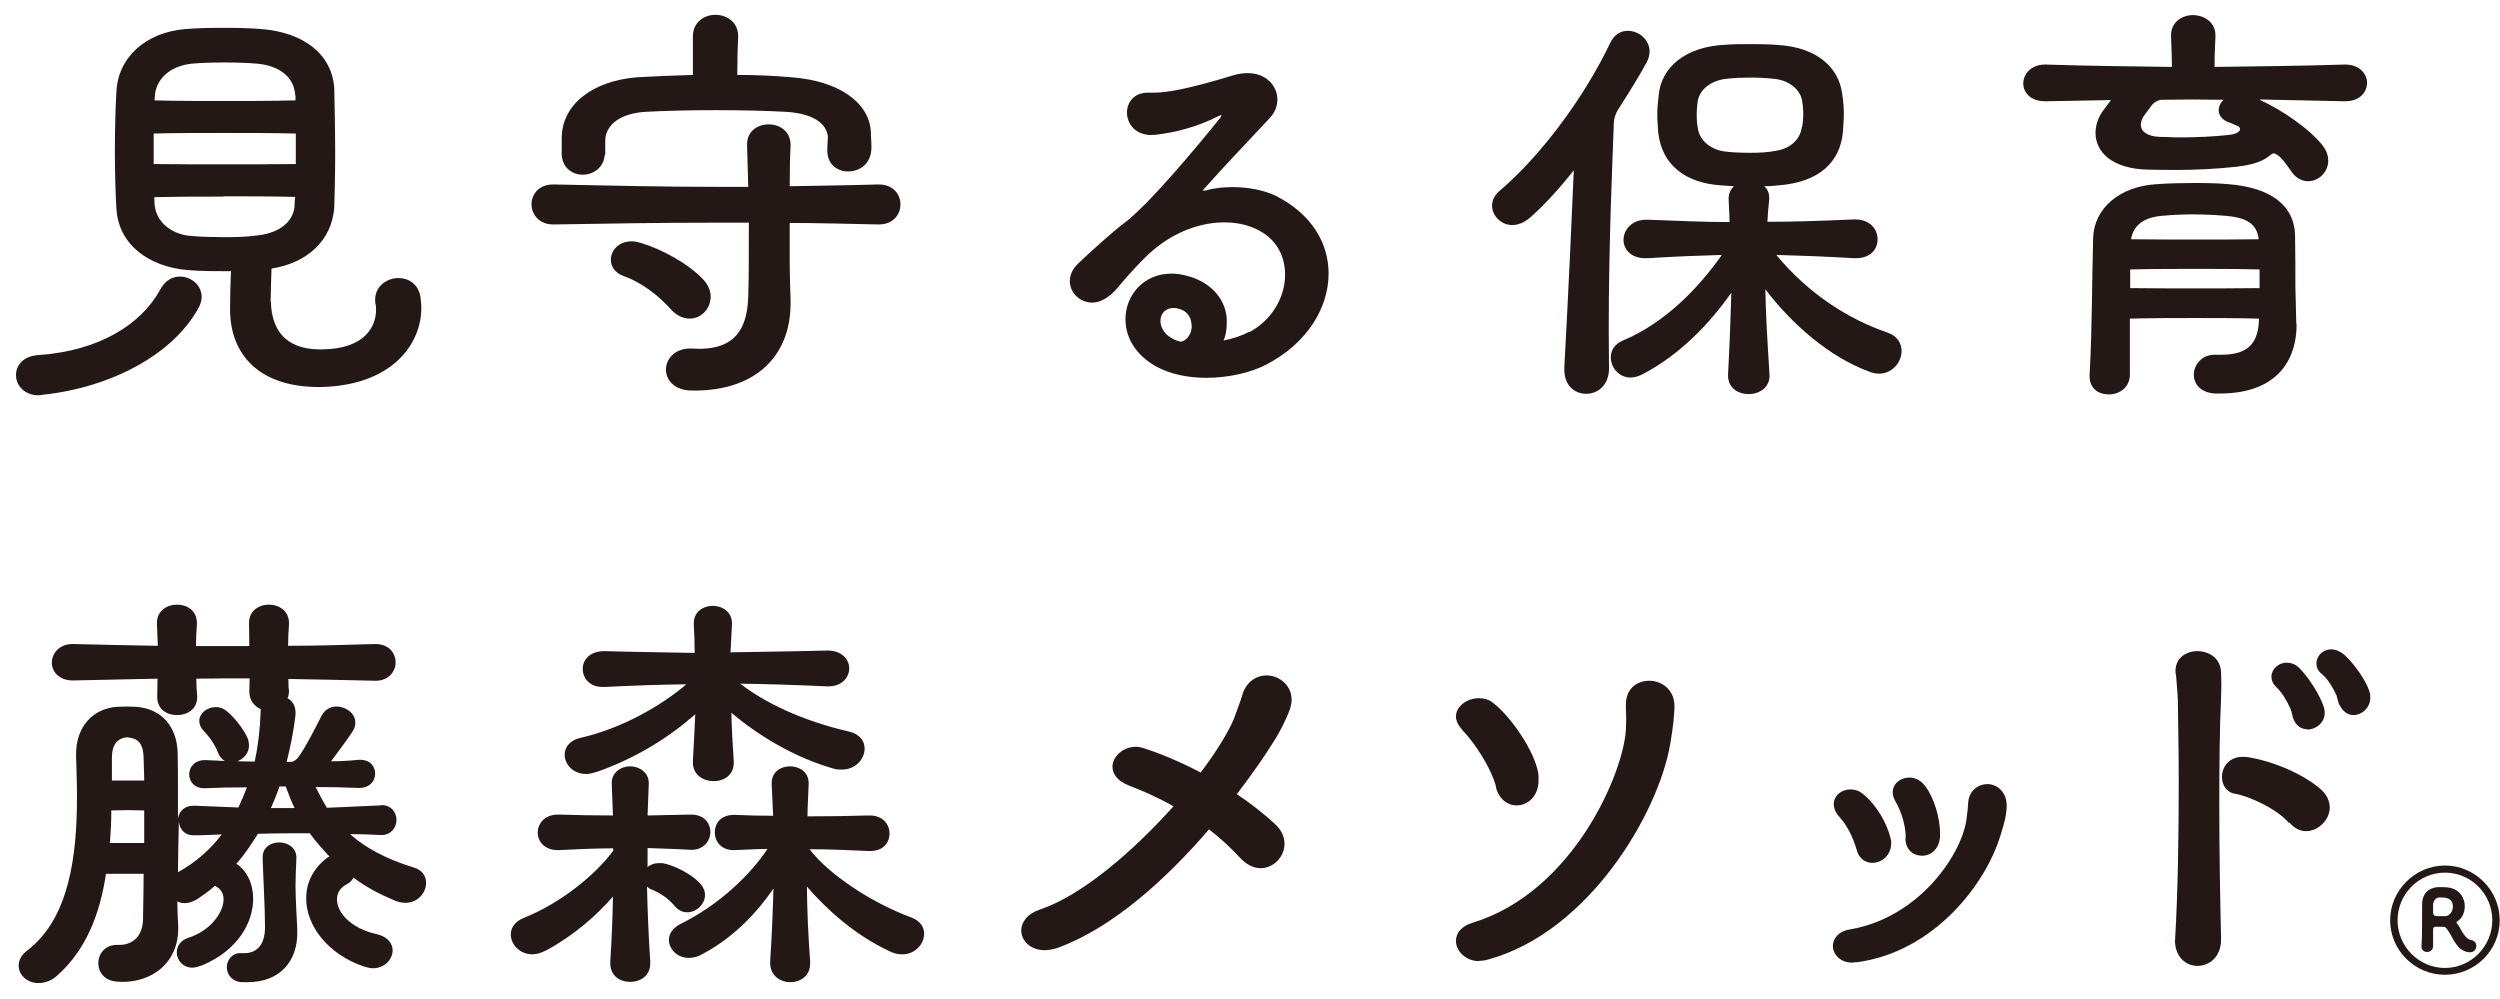
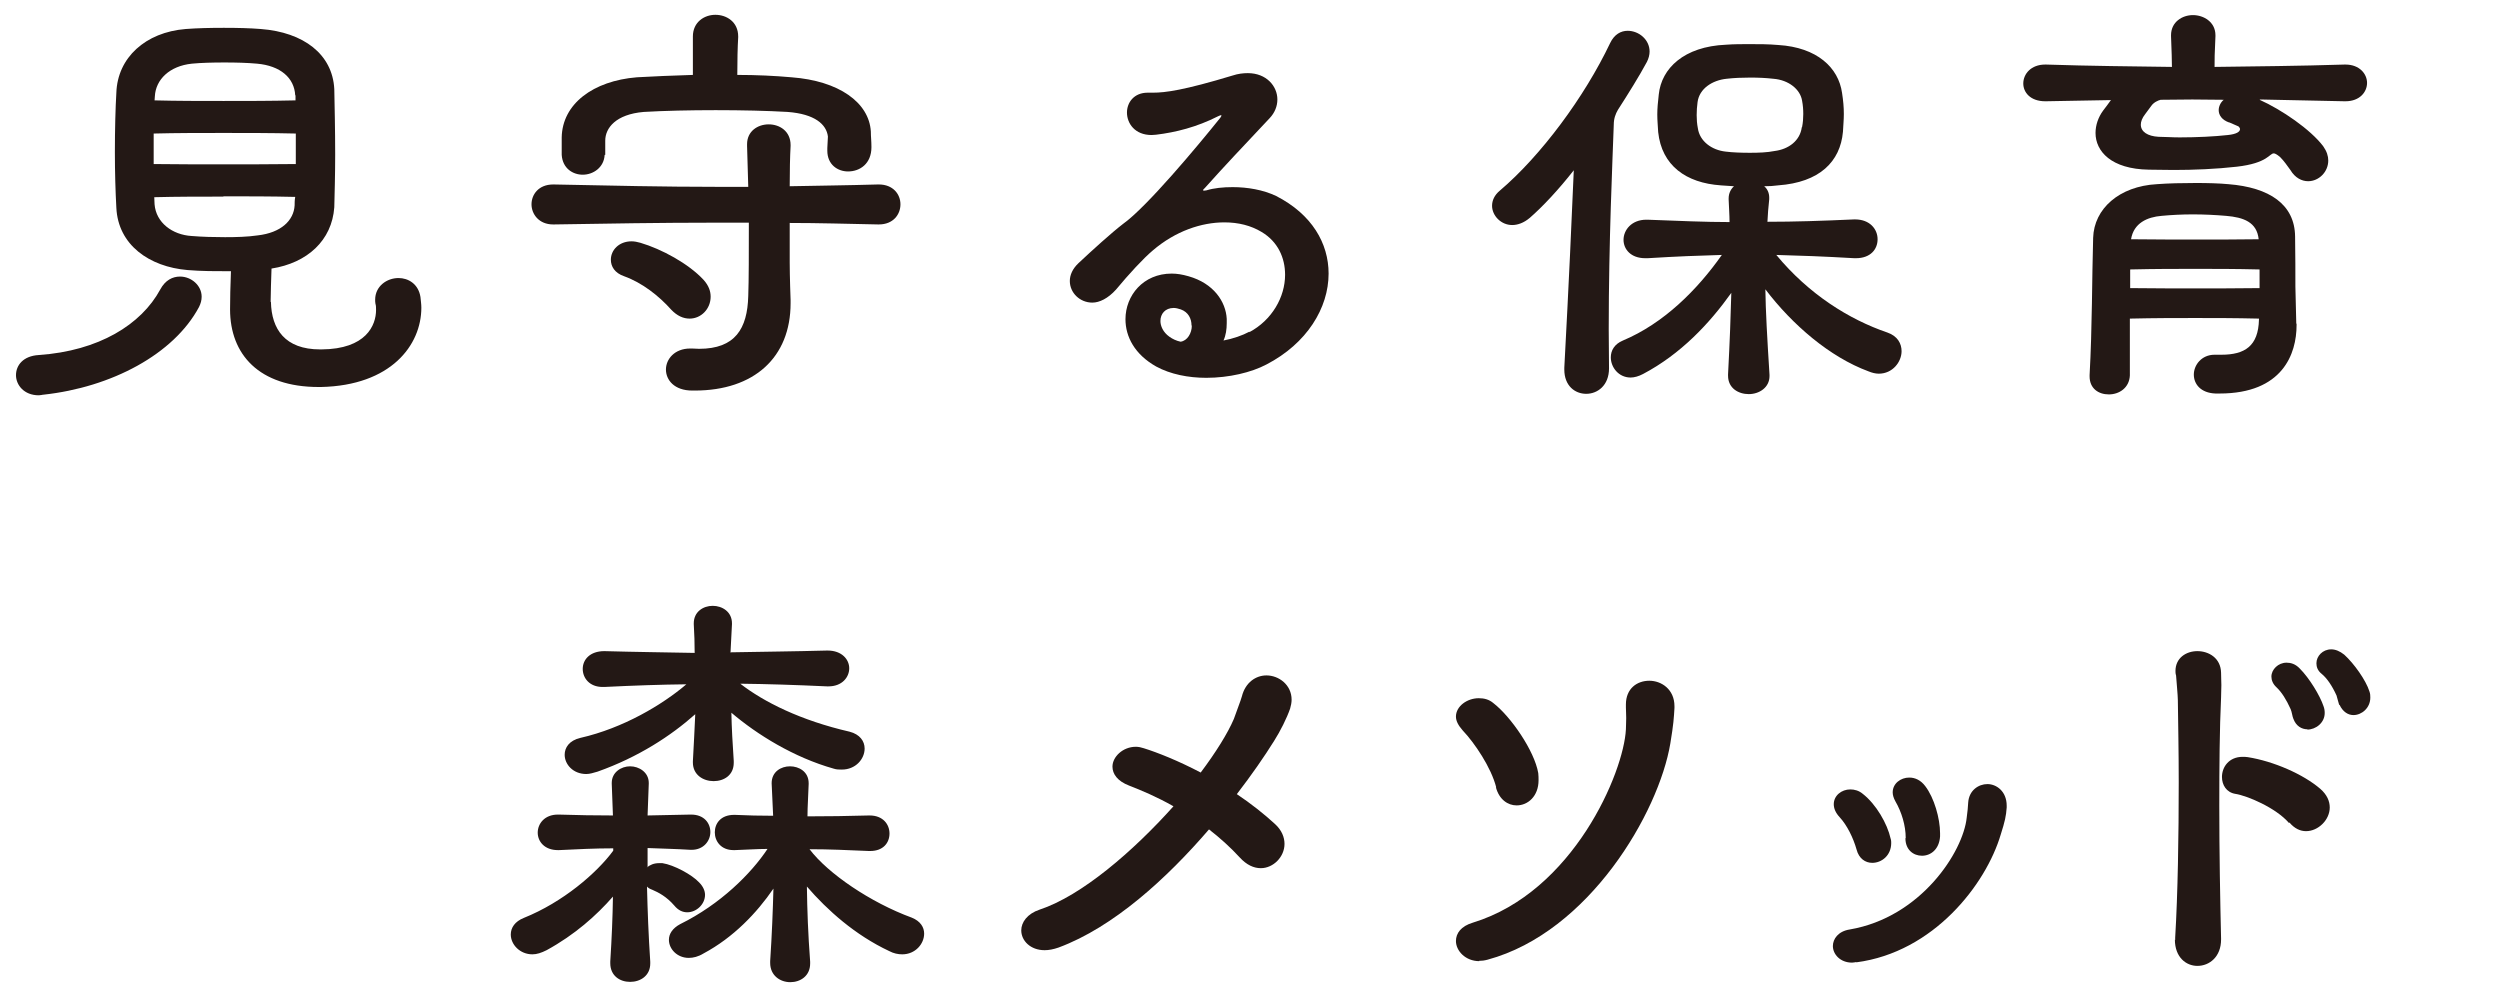
<svg xmlns="http://www.w3.org/2000/svg" id="_レイヤー_2" data-name="レイヤー 2" viewBox="0 0 84.43 33.75">
  <defs>
    <style>
      .cls-1 {
        fill: #231815;
      }

      .cls-1, .cls-2 {
        stroke-width: 0px;
      }

      .cls-2 {
        fill: none;
      }

      .cls-3 {
        clip-path: url(#clippath);
      }
    </style>
    <clipPath id="clippath">
      <rect class="cls-2" width="80.47" height="33.75" />
    </clipPath>
  </defs>
  <g id="_レイヤー_1-2" data-name="レイヤー 1">
    <g>
      <g class="cls-3">
        <g>
          <path class="cls-1" d="m1.45,13.33s-.09.02-.14.02c-.5,0-.77-.35-.77-.68s.24-.65.77-.68c2.03-.14,3.46-1.03,4.1-2.21.17-.32.42-.44.67-.44.38,0,.73.3.73.68,0,.12-.03.23-.09.35-.85,1.59-2.95,2.71-5.26,2.96Zm7.7-3.13c.02.91.47,1.6,1.66,1.6h.05c1.51-.01,1.84-.82,1.84-1.33,0-.08,0-.15-.02-.21-.01-.05-.01-.09-.01-.14,0-.45.39-.73.79-.73.33,0,.67.2.74.64.01.12.03.24.03.36,0,1.27-1.03,2.63-3.39,2.68h-.08c-2.01,0-2.99-1.1-2.99-2.62,0-.32.01-.82.03-1.29-.5,0-1.01,0-1.47-.04-1.29-.11-2.34-.85-2.4-2.1-.03-.53-.05-1.21-.05-1.88,0-.77.02-1.51.05-2.01.04-1.18.98-2.04,2.34-2.15.39-.03.83-.04,1.29-.04s.88.01,1.25.04c1.44.11,2.42.85,2.48,2.03.01.5.03,1.38.03,2.21,0,.7-.02,1.36-.03,1.78-.08,1.12-.91,1.88-2.12,2.07-.01.39-.03.8-.03,1.12Zm.85-5.69c-.83-.02-1.65-.02-2.45-.02s-1.59,0-2.36.02v1.03c.76.01,1.54.01,2.34.01s1.62,0,2.46-.01v-1.03Zm-.03-1.29c-.03-.59-.5-1-1.29-1.07-.33-.03-.71-.04-1.1-.04s-.79.01-1.1.04c-.76.08-1.22.54-1.25,1.1,0,.04-.01.09-.01.14.76.02,1.53.02,2.33.02s1.6,0,2.43-.02v-.17Zm-2.42,3.42c-.79,0-1.57,0-2.34.02,0,.09.01.17.01.24.05.62.6,1.03,1.25,1.07.36.03.76.04,1.13.04s.76-.01,1.1-.06c.8-.09,1.22-.51,1.25-1.01,0-.08,0-.18.02-.29-.83-.02-1.63-.02-2.43-.02Z" />
          <path class="cls-1" d="m26.67,8.86c0,.48.03,1.27.03,1.27v.11c0,1.83-1.23,2.95-3.24,2.95h-.08c-.61,0-.89-.36-.89-.71s.29-.71.82-.71h.06c.08,0,.17.01.24.01,1.22,0,1.63-.68,1.66-1.78.02-.53.02-1.51.02-2.48h-1.18c-1.8,0-3.58.03-5.4.06h-.03c-.48,0-.73-.35-.73-.68s.24-.67.73-.67h.03c1.95.04,3.72.08,5.47.08h1.09l-.04-1.38v-.06c0-.44.36-.67.73-.67s.74.23.74.7v.03c-.02.35-.03.85-.03,1.36.97-.02,1.95-.03,2.98-.06h.03c.48,0,.73.33.73.67s-.24.68-.73.68h-.03c-1.01-.02-2.01-.05-2.98-.05v1.33Zm-6.25-3.63c-.02.42-.38.67-.74.67-.33,0-.68-.21-.71-.67v-.59c.02-1.13,1.06-1.91,2.54-2.03.54-.03,1.2-.06,1.89-.08v-1.3c0-.48.38-.73.76-.73s.77.24.77.73v.03c-.02.33-.03.8-.03,1.27.65,0,1.27.03,1.83.08,1.6.12,2.62.85,2.68,1.83,0,.18.02.32.02.53,0,.56-.39.82-.79.82-.35,0-.7-.23-.7-.7v-.09c0-.09.02-.3.02-.39-.05-.41-.44-.76-1.36-.83-.68-.04-1.56-.06-2.43-.06s-1.75.02-2.43.06c-.94.08-1.3.54-1.3.97v.48Zm2.25,5.23c-.42-.47-.98-.91-1.59-1.13-.32-.11-.45-.33-.45-.56,0-.32.27-.62.7-.62.09,0,.2.02.3.05.71.21,1.62.7,2.13,1.25.18.2.24.39.24.57,0,.41-.32.74-.71.74-.21,0-.42-.09-.62-.3Z" />
          <path class="cls-1" d="m42.19,11.22c.77-.41,1.21-1.19,1.21-1.94,0-.57-.24-1.12-.8-1.45-.35-.21-.77-.32-1.25-.32-.77,0-1.65.29-2.42.95-.32.27-.8.79-1.24,1.32-.27.3-.56.44-.8.44-.42,0-.76-.33-.76-.73,0-.2.09-.41.29-.6.48-.45,1.12-1.03,1.51-1.33.79-.56,2.51-2.62,3.28-3.58.03-.04.04-.06.04-.08,0-.01-.01-.01-.01-.01-.03,0-.08.03-.11.04-.71.36-1.42.54-2.09.62-.05,0-.11.01-.15.01-.56,0-.83-.39-.83-.76,0-.33.23-.67.7-.67h.18c.41,0,1.04-.08,2.69-.58.18-.06.36-.08.51-.08.63,0,1,.44,1,.89,0,.23-.09.45-.26.63-.95,1.01-1.51,1.6-2.19,2.36-.04.03-.06.06-.06.08,0,0,.02.01.03.01.02,0,.05-.01.08-.01.26-.08.57-.11.89-.11.5,0,1.03.09,1.47.3,1.21.62,1.77,1.6,1.77,2.62,0,1.16-.73,2.36-2.1,3.07-.51.27-1.27.45-2.03.45-.61,0-1.21-.12-1.69-.38-.73-.41-1.04-1.01-1.04-1.6,0-.8.6-1.54,1.56-1.54.18,0,.36.03.57.09.85.24,1.26.86,1.29,1.44v.14c0,.21-.03.42-.11.59.32-.06.64-.17.88-.3Zm-1.95-.23c0-.23-.11-.45-.36-.54-.09-.03-.17-.05-.24-.05-.29,0-.45.2-.45.44,0,.17.09.38.3.53.11.08.24.14.38.17.23-.03.38-.29.38-.54Z" />
          <path class="cls-1" d="m51.66,7.36c-.2.17-.41.24-.59.24-.38,0-.68-.32-.68-.65,0-.18.08-.36.26-.51,1.39-1.18,2.86-3.16,3.73-4.99.14-.29.36-.41.59-.41.38,0,.74.3.74.7,0,.11-.03.23-.09.35-.27.5-.62,1.06-.98,1.62-.08.14-.14.29-.14.51-.04,1.17-.17,3.93-.17,6.9,0,.44.01.88.01,1.32,0,.58-.39.86-.77.86s-.74-.27-.74-.82v-.06c.15-2.78.26-5.22.32-6.67-.51.65-1.04,1.22-1.5,1.62Zm6.46-1.1c-1.18-.08-2-.67-2.12-1.8-.01-.21-.03-.39-.03-.59,0-.21.02-.42.05-.68.09-.88.85-1.62,2.27-1.68.27-.02.53-.02.79-.02.32,0,.64,0,.98.03,1.3.08,2.03.76,2.15,1.62.04.26.06.48.06.71,0,.2-.02.39-.03.6-.09,1.01-.79,1.71-2.19,1.81-.14.02-.3.03-.47.03.11.09.17.23.17.38v.06c-.03.27-.05.53-.06.76.91,0,1.83-.03,2.93-.08h.03c.5,0,.76.33.76.67s-.24.64-.73.64h-.06c-1.03-.06-1.86-.09-2.63-.11,1.1,1.33,2.46,2.18,3.75,2.62.35.12.48.38.48.63,0,.36-.3.76-.77.76-.11,0-.23-.03-.35-.08-1.3-.48-2.57-1.57-3.48-2.77.01.73.06,1.62.14,2.89v.04c0,.39-.35.61-.7.61s-.7-.2-.7-.62v-.05c.06-1.13.09-2,.11-2.75-.74,1.04-1.71,2.07-2.98,2.74-.15.08-.3.12-.42.12-.41,0-.67-.35-.67-.68,0-.23.12-.45.41-.57,1.38-.58,2.51-1.71,3.34-2.89-.74.02-1.53.05-2.5.11h-.09c-.48,0-.73-.3-.73-.62,0-.33.27-.68.77-.68h.04c1.06.04,1.95.08,2.77.08,0-.24-.02-.48-.03-.76v-.04c0-.18.08-.32.18-.41l-.45-.03Zm2.74-1.97c.03-.15.04-.3.04-.44,0-.15-.01-.29-.04-.45-.06-.38-.45-.7-.97-.74-.26-.03-.51-.04-.79-.04-.26,0-.53.01-.79.04-.48.05-.92.33-.98.79-.02.15-.03.29-.03.44,0,.14.01.29.04.44.06.44.47.74.94.79.24.03.53.04.82.04s.58-.01.83-.06c.48-.06.86-.35.92-.8Z" />
          <path class="cls-1" d="m76.31,3.37c.74.33,1.72,1,2.15,1.57.12.17.17.33.17.48,0,.39-.32.7-.68.7-.21,0-.44-.11-.6-.38-.11-.15-.21-.3-.35-.44-.11-.09-.17-.12-.21-.12-.15,0-.2.33-1.25.45-.7.08-1.47.11-2.12.11-.32,0-.6-.01-.85-.01-1.27-.02-1.8-.62-1.8-1.24,0-.26.09-.53.26-.76.08-.11.18-.23.26-.35l-2.19.04h-.03c-.5,0-.74-.3-.74-.6,0-.32.26-.64.74-.64h.03c1.51.05,2.89.06,4.25.08,0-.26-.01-.47-.03-1.04v-.03c0-.45.38-.68.74-.68s.76.23.76.68v.03c-.03.59-.03.8-.03,1.04,1.41-.02,2.83-.03,4.39-.08h.03c.48,0,.73.32.73.62s-.24.62-.73.62h-.03l-2.84-.06Zm1.25,7.56v.05c0,.97-.47,2.31-2.6,2.31h-.14c-.5-.02-.73-.32-.73-.64s.26-.67.7-.67h.23c.79,0,1.25-.29,1.27-1.19v-.03c-.83-.02-1.48-.02-2.15-.02s-1.35,0-2.21.02v1.92c-.02.42-.36.64-.71.64s-.65-.2-.65-.61v-.04c.09-1.62.08-3.3.12-4.64.03-.98.88-1.74,2.15-1.81.39-.03.86-.04,1.32-.04.39,0,.79.01,1.1.04,1.38.11,2.24.68,2.25,1.77.01.65.01,1.22.01,1.69l.03,1.25Zm-1.25-1.83c-.83-.02-1.48-.02-2.16-.02s-1.35,0-2.21.02v.63c.86.01,1.54.01,2.22.01s1.33,0,2.15-.01v-.63Zm-1.13-1.81c-.35-.03-.74-.05-1.12-.05s-.74.02-1.06.05c-.48.04-.94.24-1.03.79.85.01,1.57.01,2.25.01s1.33,0,2.06-.01c-.06-.58-.51-.74-1.1-.79Zm.11-3.15c-.26-.09-.36-.26-.36-.42,0-.12.06-.26.17-.35-.36,0-.71-.01-1.06-.01s-.71.01-1.07.01c-.09.02-.24.09-.32.21l-.2.27c-.11.14-.15.26-.15.36,0,.24.23.39.6.41.21,0,.45.02.71.02.58,0,1.19-.03,1.63-.08.29-.03.41-.11.41-.2,0-.03-.02-.06-.05-.09l-.32-.14Z" />
        </g>
        <g>
-           <path class="cls-1" d="m12.85,27.19h.03c.35,0,.51.26.51.5,0,.26-.18.51-.51.51h-.03c-.36-.02-.7-.03-1.03-.03.51.45,1.19.83,2.13,1.12.32.09.44.3.44.53,0,.32-.27.67-.7.67-.12,0-.26-.03-.39-.09-.5-.21-.95-.45-1.36-.76-.05.09-.12.17-.24.23-.21.11-.32.29-.32.5,0,.44.45.98,1.35,1.18.36.08.53.32.53.54,0,.3-.26.61-.67.61-.09,0-.2-.03-.3-.06-1.22-.41-1.95-1.38-1.95-2.3,0-.5.21-.98.68-1.35.03-.03.06-.04.11-.06-.24-.26-.47-.51-.67-.79-.59,0-1.16,0-1.75.02-.23.36-.45.71-.73,1.01.36.23.57.68.57,1.18,0,.8-.51,1.74-1.72,2.25-.12.04-.23.08-.33.08-.33,0-.53-.26-.53-.51,0-.21.12-.41.39-.5.74-.23,1.19-.85,1.19-1.3,0-.2-.09-.36-.29-.45h-.01c-.18.17-.38.3-.58.44-.15.09-.29.14-.42.14-.09,0-.18-.01-.26-.06,0,.32.02.62.03.88v.03c0,1.18-.89,1.81-1.88,1.81-.06,0-.14-.01-.2-.01-.42-.03-.62-.33-.62-.62,0-.32.23-.62.63-.62h.09c.36,0,.76-.21.79-.83,0-.33.02-.92.02-1.57h-1.27c-.2,1.32-.65,2.54-1.63,3.42-.21.2-.44.27-.65.27-.38,0-.67-.27-.67-.59,0-.18.09-.36.29-.51,1.44-1.1,1.68-3.25,1.68-5.2,0-.47-.02-.94-.03-1.36v-.08c0-.88.53-1.53,1.39-1.59.14,0,.23-.01.33-.01.09,0,.18.01.3.01.88.06,1.38.68,1.41,1.54.01.39.01.83.01,1.29v.95c.03-.23.2-.44.53-.44h.03l1.48.06c.11-.23.2-.45.29-.68-.51,0-1,.01-1.41.03h-.03c-.35,0-.51-.24-.51-.47,0-.24.18-.48.53-.48h.03l.64.03c-.09-.06-.18-.15-.23-.29-.14-.35-.33-.56-.48-.73-.11-.11-.15-.23-.15-.33,0-.26.26-.47.56-.47.11,0,.23.03.33.11.21.14.62.62.76.98.01.06.03.14.03.2,0,.26-.17.45-.39.54.18,0,.38.01.58.01.12-.54.18-1.09.2-1.63,0-.05,0-.09.01-.14-.21-.09-.39-.29-.39-.59v-.03c0-.14.01-.27.01-.42-.6,0-1.19,0-1.8.01,0,.2.01.39.03.59v.03c0,.41-.33.61-.68.61s-.67-.2-.67-.61v-.03c0-.18.01-.38.01-.59l-2.86.06c-.47,0-.71-.3-.71-.6s.24-.63.7-.63h.01c1.03.03,1.98.04,2.87.06l-.03-.73v-.04c0-.41.33-.62.68-.62s.67.21.67.62v.04c-.02.24-.03.48-.03.74h1.8c0-.26-.01-.5-.01-.74v-.04c0-.41.33-.62.67-.62s.68.21.68.62v.04c-.02.26-.03.5-.03.73.92,0,1.89-.03,2.95-.06.45,0,.68.3.68.62,0,.3-.23.62-.67.62h-.02c-1.06-.03-2.03-.04-2.93-.06,0,.14,0,.27.02.41,0,.09-.02.17-.05.24.17.09.27.26.27.48v.08c-.06.54-.17,1.07-.3,1.59h.17c.11-.03.18-.09.24-.18.2-.27.51-.86.76-1.36.12-.24.32-.33.51-.33.32,0,.64.23.64.54,0,.11-.03.21-.11.33-.2.3-.51.71-.71.98.33,0,.64-.02.92-.05h.06c.35,0,.51.23.51.47s-.18.48-.54.48h-.03c-.41-.02-.91-.03-1.44-.03.12.24.24.47.38.7l1.8-.08Zm-7.97.18c-.2,0-.38-.01-.56-.01-.2,0-.38.01-.56.01,0,.36-.02.74-.05,1.1h1.16v-1.1Zm-.01-1.01c0-.29-.02-.54-.02-.76-.01-.39-.11-.61-.42-.68-.05,0-.09-.02-.14-.02s-.09.02-.12.02c-.27.08-.39.3-.39.67v.77h1.09Zm1.13,3.1s0-.01.02-.01c.6-.33,1.09-.77,1.47-1.27-.29.01-.61.03-.92.03h-.03c-.33,0-.48-.23-.5-.48-.01.62-.03,1.26-.03,1.74Zm2.36,3.71h-.2c-.33-.02-.5-.27-.5-.5,0-.24.17-.48.45-.48h.14c.39,0,.7-.24.7-.88s-.06-1.66-.08-2.33v-.03c0-.33.27-.5.56-.5s.58.18.58.51v.02c-.02.47-.03.7-.03.94,0,.23.01.45.03.89.01.2.03.47.03.7,0,.95-.58,1.66-1.68,1.66Zm1.59-5.88c-.12-.24-.21-.48-.3-.73h-.21c-.09.26-.18.48-.29.73h.8Z" />
          <path class="cls-1" d="m21.84,29.3c.11-.09.24-.15.42-.15h.11c.39.06,1,.39,1.24.65.14.14.2.29.2.42,0,.32-.29.59-.6.59-.15,0-.3-.06-.44-.23-.26-.3-.53-.44-.74-.53-.08-.03-.14-.06-.18-.11.02.82.05,1.63.11,2.54v.06c0,.41-.33.62-.68.62s-.67-.21-.67-.63v-.06c.05-.79.08-1.5.09-2.19-.56.64-1.29,1.29-2.24,1.81-.18.09-.33.14-.48.14-.42,0-.73-.33-.73-.67,0-.23.14-.44.44-.56,1.32-.53,2.46-1.51,3.02-2.27v-.08c-.61,0-1.22.03-1.83.06h-.04c-.45,0-.68-.29-.68-.59s.23-.61.68-.61h.03c.63.02,1.24.03,1.83.03l-.04-1.07v-.03c0-.36.32-.56.62-.56s.63.2.63.56v.03l-.04,1.07,1.44-.03h.03c.44,0,.65.29.65.59s-.23.6-.63.6h-.04c-.48-.03-.97-.04-1.45-.06v.63Zm2.84-7.27c1.06-.02,2.13-.03,3.25-.06h.02c.48,0,.73.3.73.6s-.24.61-.7.61h-.05c-1.09-.05-2.04-.08-2.93-.09.8.62,2.04,1.24,3.69,1.62.35.09.51.32.51.57,0,.35-.3.71-.77.71-.09,0-.18,0-.27-.03-1.35-.38-2.59-1.15-3.46-1.89.01.51.04,1.04.08,1.63v.06c0,.42-.33.62-.68.62s-.7-.21-.7-.63v-.04c.03-.58.06-1.09.08-1.59-.82.73-1.92,1.45-3.3,1.94-.14.04-.26.08-.38.08-.45,0-.73-.33-.73-.65,0-.24.15-.48.53-.57,1.45-.33,2.77-1.12,3.58-1.81-.86.01-1.75.04-2.77.09h-.06c-.44,0-.67-.3-.67-.61s.24-.6.73-.6c1.06.03,2.06.04,3.05.06,0-.32-.01-.63-.03-.97v-.03c0-.39.32-.59.64-.59s.65.2.65.59v.03l-.05.97Zm1.38,4.45v-.03c0-.39.32-.57.62-.57s.63.18.63.57v.03c-.01.38-.04.74-.04,1.09.68,0,1.38-.01,2.07-.03h.03c.45,0,.67.3.67.61s-.21.59-.65.59h-.05c-.68-.03-1.35-.06-2-.06.62.82,2.06,1.8,3.45,2.31.3.12.42.33.42.54,0,.35-.3.7-.74.7-.14,0-.29-.03-.44-.11-1.15-.54-2.09-1.38-2.78-2.18.01.79.04,1.6.11,2.54v.06c0,.42-.33.63-.67.63-.35,0-.68-.23-.68-.65v-.06c.06-.91.09-1.71.11-2.45-.56.82-1.35,1.65-2.36,2.19-.18.11-.35.15-.5.15-.39,0-.67-.3-.67-.61,0-.2.12-.39.38-.53,1.36-.67,2.4-1.71,2.95-2.54-.36,0-.74.03-1.1.04h-.05c-.42,0-.63-.3-.63-.6s.2-.59.65-.59h.03c.42.02.86.03,1.29.03l-.05-1.09Z" />
          <path class="cls-1" d="m35.75,32c-.17.06-.33.09-.47.09-.48,0-.79-.32-.79-.67,0-.27.2-.56.62-.7,1.42-.47,3.16-1.97,4.52-3.49-.56-.32-1.09-.54-1.5-.7-.39-.15-.56-.39-.56-.64,0-.33.35-.67.79-.67.09,0,.18.02.27.05.45.14,1.16.42,1.92.82.51-.68.91-1.32,1.12-1.81.06-.18.24-.64.27-.76.12-.48.48-.71.83-.71.42,0,.85.32.85.82,0,.09-.02.2-.05.3-.11.32-.33.76-.54,1.09-.33.53-.76,1.15-1.26,1.8.48.32.92.67,1.29,1.01.23.21.32.45.32.67,0,.44-.38.82-.8.82-.24,0-.48-.11-.71-.36-.32-.35-.68-.67-1.04-.95-1.42,1.65-3.22,3.3-5.08,3.99Z" />
          <path class="cls-1" d="m49.96,32.46c-.47,0-.79-.35-.79-.68,0-.26.17-.5.57-.62,3.4-1.04,5.1-5.08,5.17-6.53,0-.09.01-.24.01-.38s-.01-.27-.01-.35v-.11c0-.54.38-.8.79-.8s.85.29.85.86v.06c-.02.33-.03.54-.14,1.2-.39,2.33-2.74,6.37-6.17,7.3-.11.03-.2.04-.29.04Zm.57-5.87c-.17-.67-.73-1.5-1.13-1.92-.15-.17-.23-.32-.23-.47,0-.35.38-.62.77-.62.18,0,.35.04.5.17.58.45,1.38,1.6,1.51,2.36.01.09.01.17.01.24,0,.54-.36.85-.74.85-.3,0-.59-.2-.7-.61Z" />
          <path class="cls-1" d="m62.69,32.49s-.09.02-.14.02c-.41,0-.65-.29-.65-.56,0-.24.18-.5.57-.56,2.4-.41,3.83-2.62,3.95-3.78.02-.14.05-.42.05-.51.03-.41.35-.62.65-.62s.65.24.65.73v.06c-.02.29-.06.47-.2.91-.5,1.69-2.27,3.98-4.88,4.32Zm.01-3.8c-.11-.39-.32-.82-.57-1.09-.14-.15-.2-.3-.2-.44,0-.29.26-.5.56-.5.14,0,.29.04.42.15.45.35.83,1.01.94,1.51.02.06.02.11.02.15,0,.42-.32.67-.64.67-.23,0-.45-.14-.53-.45Zm1.66-.39c0-.42-.14-.88-.35-1.24-.06-.11-.09-.21-.09-.3,0-.3.27-.5.56-.5.2,0,.39.09.54.29.3.39.5,1.09.5,1.59v.11c-.03.44-.32.65-.61.65s-.56-.2-.56-.59Z" />
          <path class="cls-1" d="m73.46,31.75v-.08c.09-1.5.12-3.46.12-5.25,0-1.03-.02-2-.03-2.78,0-.14-.05-.68-.06-.83-.02-.06-.02-.11-.02-.15,0-.44.36-.67.74-.67s.79.23.8.73c0,.17.01.29.01.42s-.01.27-.01.42c-.05,1.06-.06,2.34-.06,3.64,0,1.59.03,3.22.06,4.49v.04c0,.58-.39.89-.8.89-.38,0-.76-.29-.76-.89Zm3.84-3.96c-.44-.51-1.41-.92-1.81-.98-.3-.05-.45-.3-.45-.57,0-.33.23-.68.7-.68.04,0,.11,0,.17.01.88.14,1.88.58,2.45,1.07.23.2.32.42.32.63,0,.42-.39.8-.8.8-.2,0-.39-.09-.56-.29Zm.63-3.16c-.2,0-.39-.11-.48-.36-.03-.06-.05-.23-.09-.32-.15-.33-.3-.57-.48-.74-.12-.11-.17-.24-.17-.36,0-.24.23-.47.51-.47.14,0,.3.04.45.2.32.32.68.91.8,1.27.03.08.04.15.04.23,0,.33-.3.56-.59.56Zm1.07-.82c-.03-.08-.06-.23-.09-.32-.15-.33-.32-.58-.5-.73-.14-.11-.18-.24-.18-.36,0-.24.21-.47.5-.47.14,0,.29.06.44.18.33.3.73.86.85,1.24.03.08.03.15.03.21,0,.35-.29.59-.57.59-.18,0-.36-.11-.47-.35Z" />
        </g>
      </g>
-       <path class="cls-1" d="m82.57,32.92c-1.02,0-1.85-.83-1.85-1.84s.84-1.85,1.85-1.85,1.85.83,1.85,1.85-.84,1.84-1.85,1.84Zm1.6-1.84c0-.89-.72-1.61-1.6-1.61s-1.6.73-1.6,1.61.72,1.61,1.6,1.61,1.6-.73,1.6-1.61Zm-2,.87c0,.13-.1.2-.2.2s-.19-.06-.19-.18v-.03c.02-.25.02-1.14.02-1.41,0-.32.19-.54.52-.57.06,0,.11,0,.17,0,.16,0,.33.02.47.11.19.12.28.33.28.54s-.09.41-.26.51c0,0-.02.01-.02.03,0,0,0,.02.01.03.04.04.07.08.09.13.09.15.21.41.4.44.12.02.17.11.17.2,0,.1-.07.21-.21.21-.01,0-.03,0-.04,0-.41-.05-.51-.45-.71-.74-.05-.08-.09-.12-.14-.12-.03,0-.15,0-.24,0-.02,0-.03,0-.04,0-.04,0-.08.02-.08.09v.59Zm0-1.13c0,.07.04.12.13.12.04,0,.08,0,.12,0,.06,0,.12,0,.17,0,.16-.02.25-.18.25-.33,0-.09-.03-.18-.1-.23-.07-.05-.17-.07-.27-.07-.03,0-.06,0-.09,0-.12,0-.2.12-.21.23v.27Z" />
    </g>
  </g>
</svg>